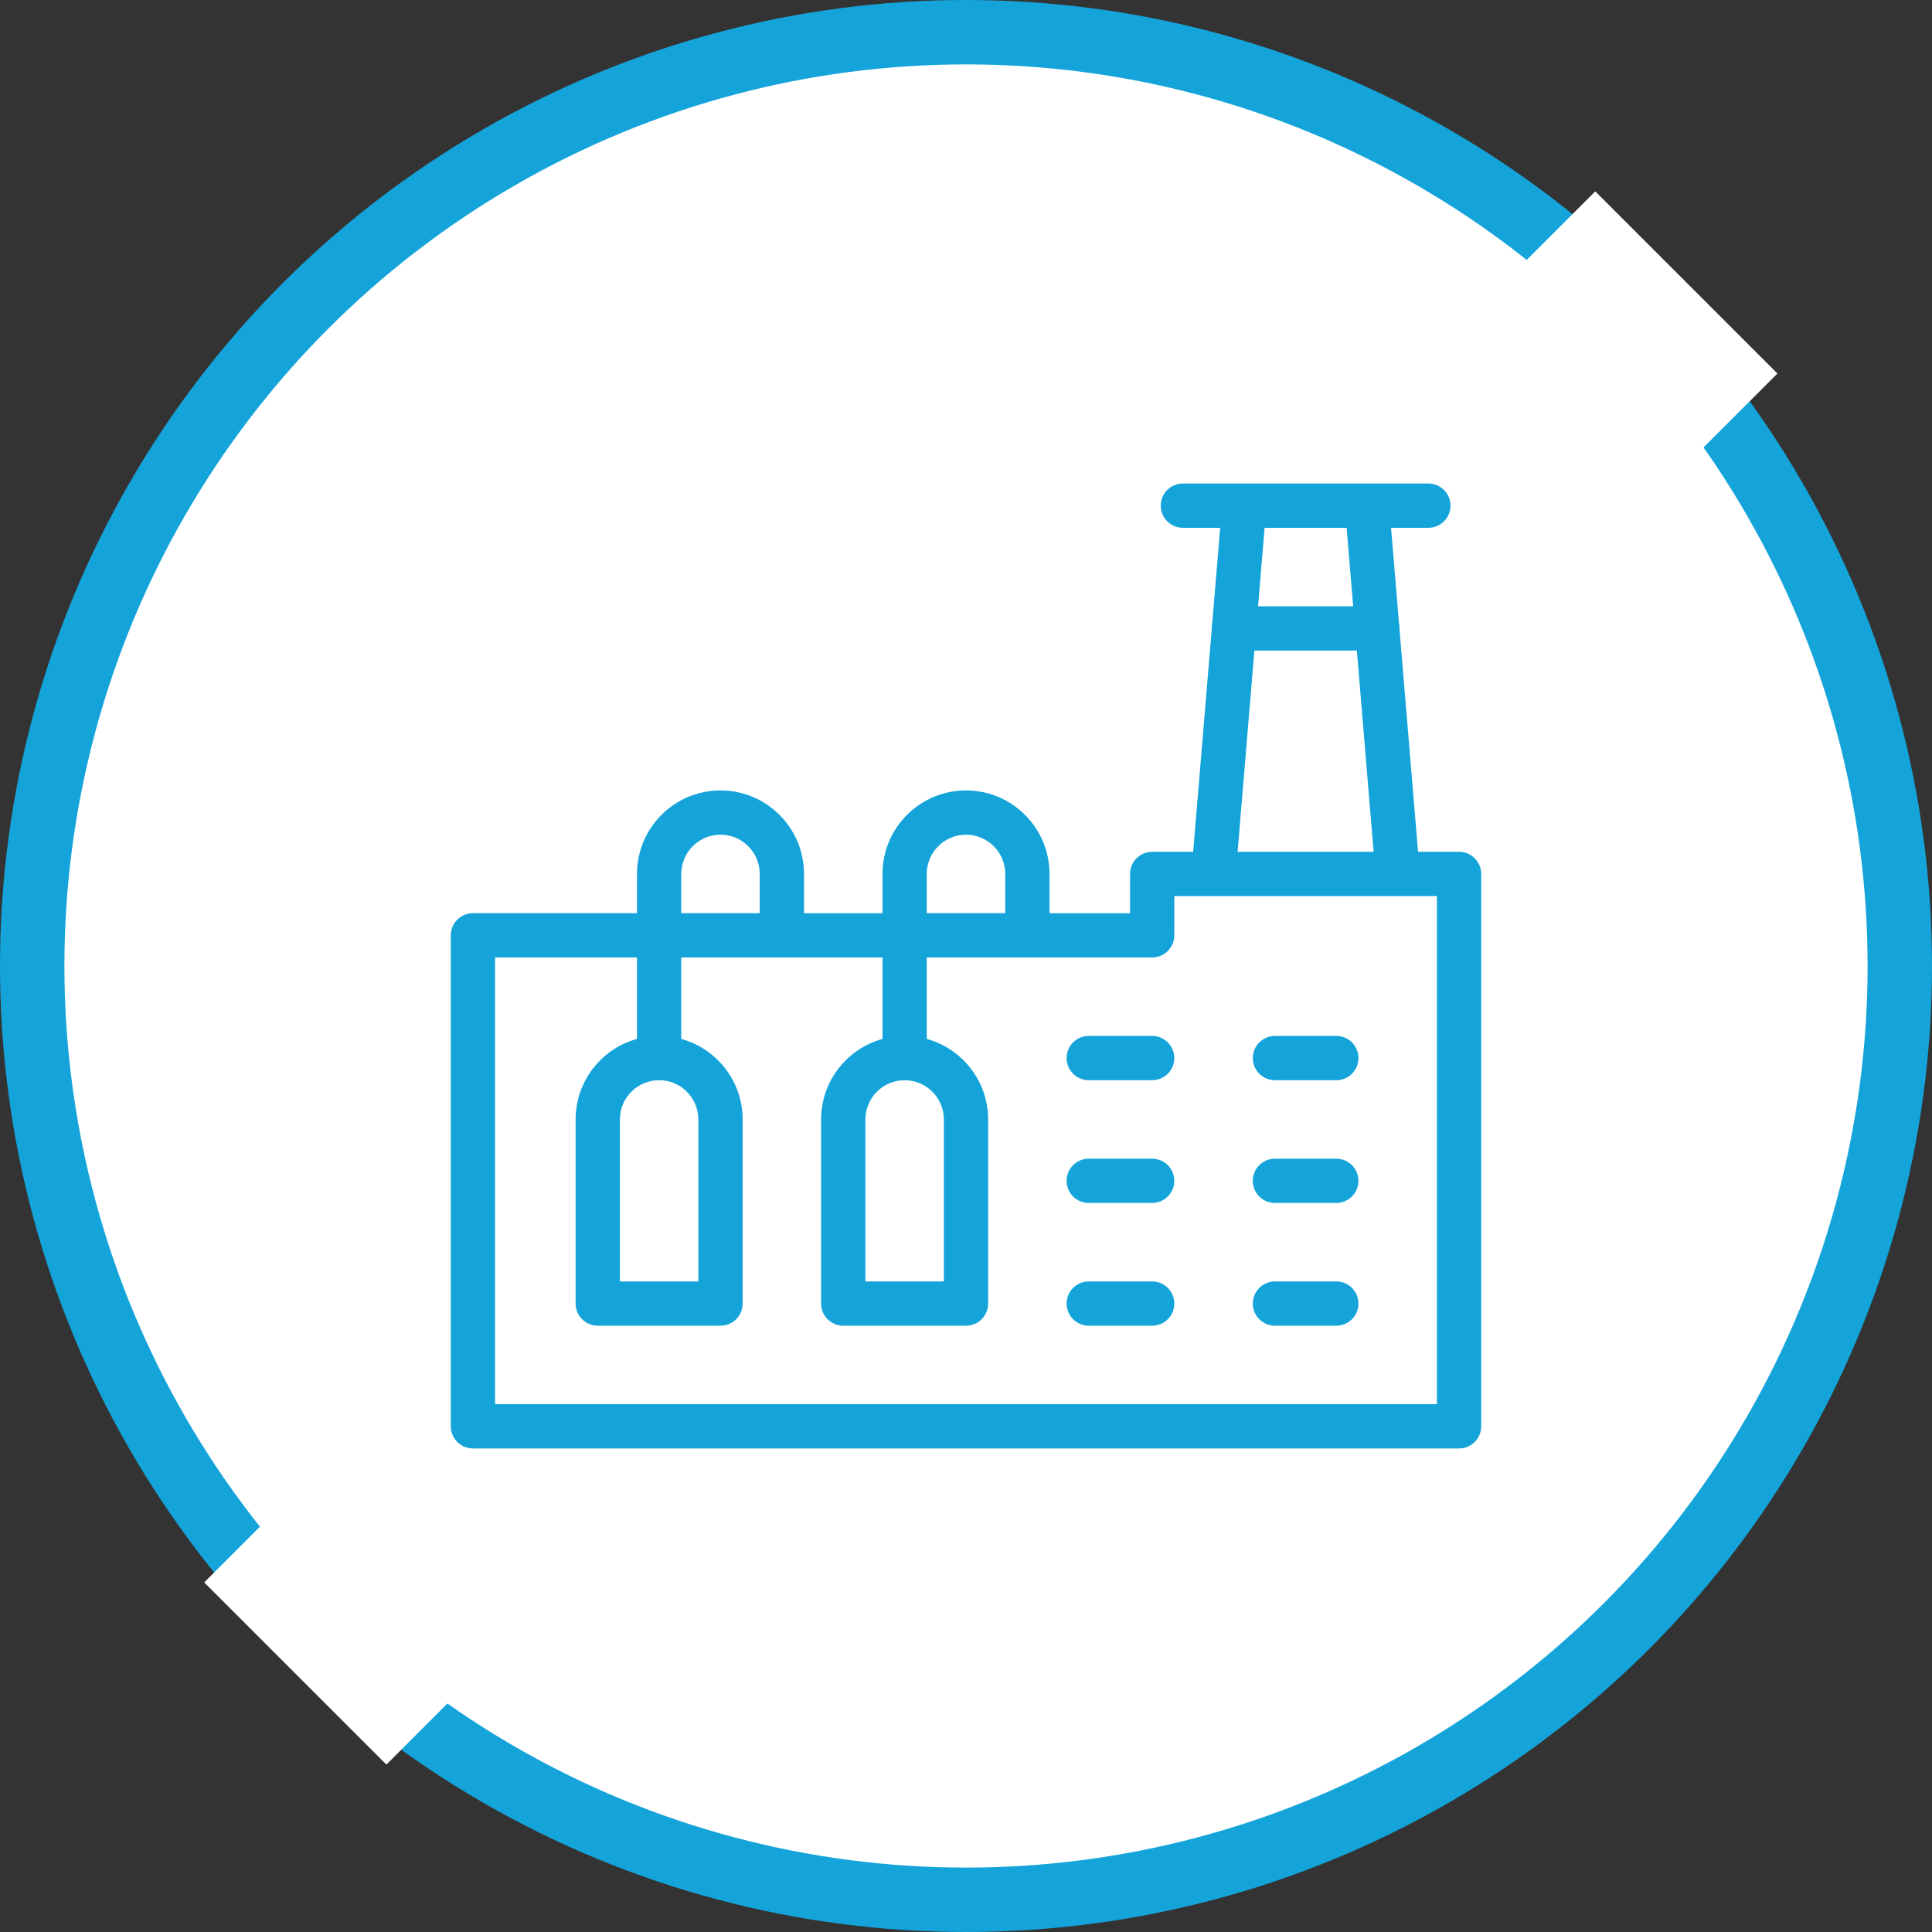
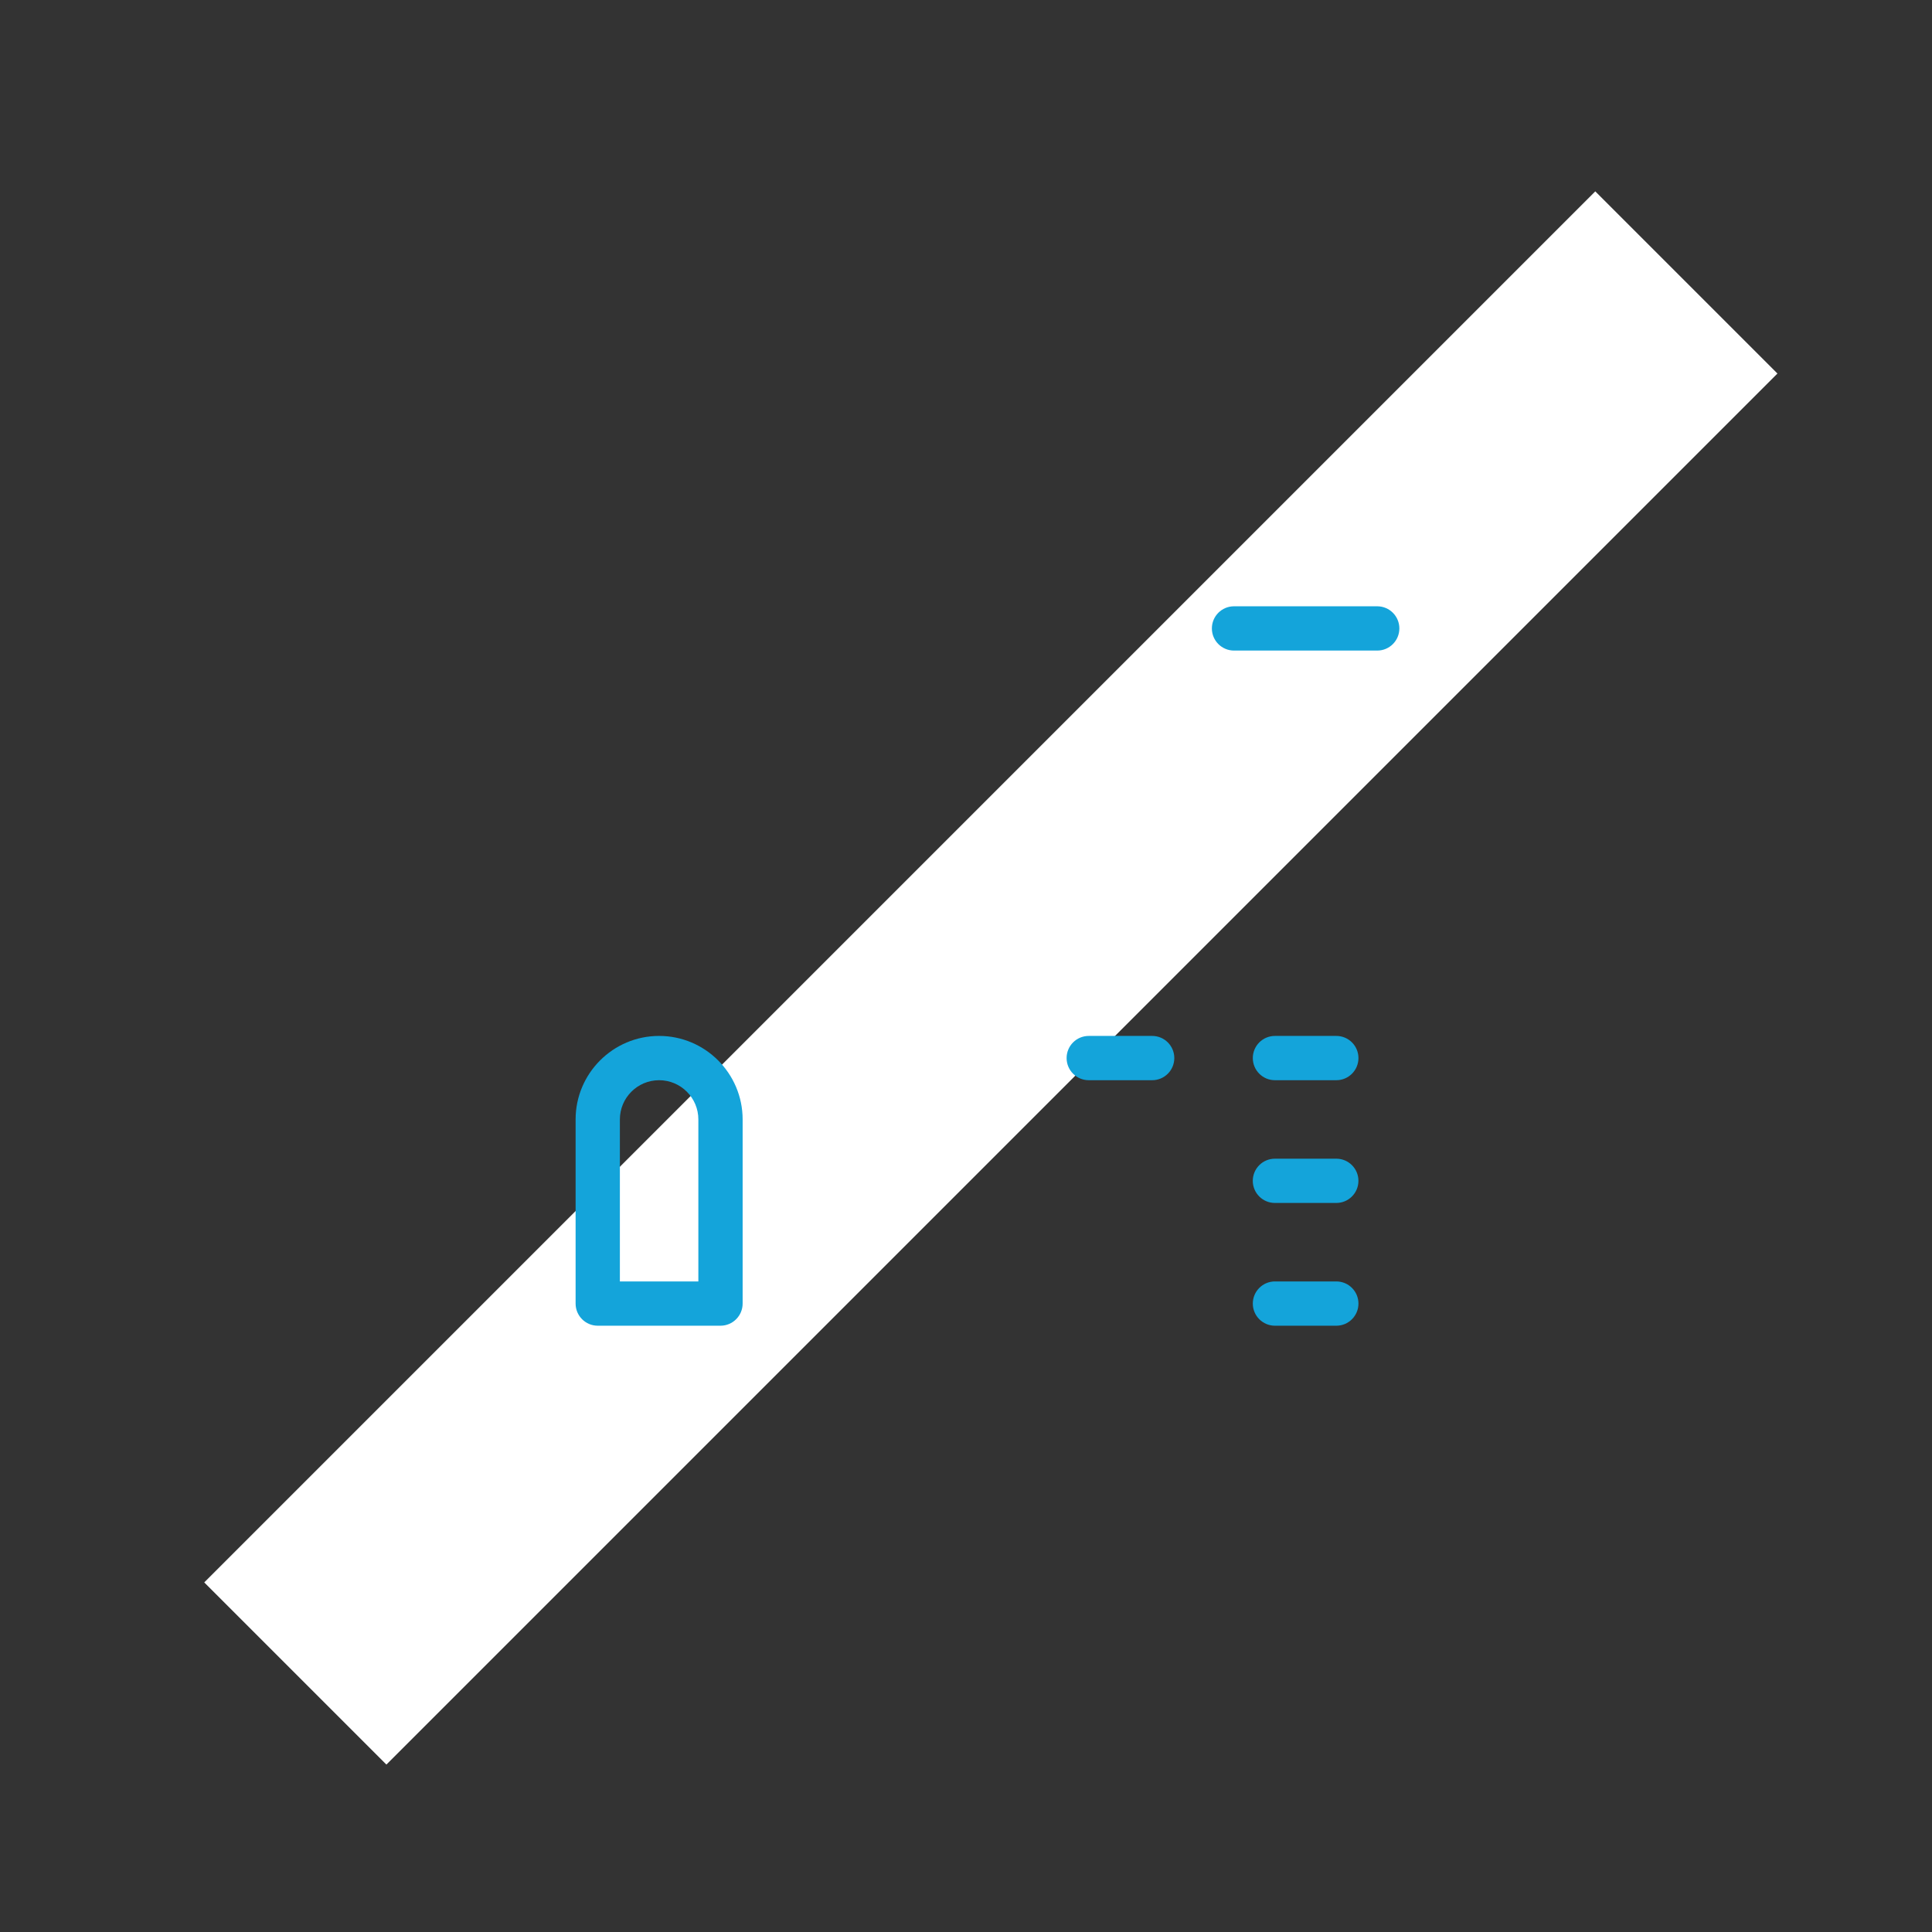
<svg xmlns="http://www.w3.org/2000/svg" width="150" height="150" viewBox="0 0 150 150" fill="none">
  <rect x="0" y="0" width="150" height="150" fill="#333333" stroke="none" />
-   <circle cx="75" cy="75" r="72.5" fill="white" stroke="#14A4DA" stroke-width="5" stroke-linecap="square" />
  <line x1="22.929" y1="129.929" x2="130.929" y2="21.929" stroke="white" stroke-width="20" />
  <path d="M55.939 102.928H46.408C45.459 102.928 44.69 102.158 44.69 101.209V86.913C44.69 83.338 47.598 80.429 51.173 80.429C54.749 80.429 57.658 83.338 57.658 86.913V101.209C57.658 102.158 56.888 102.928 55.939 102.928ZM48.127 99.49H54.22V86.913C54.22 85.233 52.853 83.867 51.173 83.867C49.493 83.867 48.127 85.233 48.127 86.913V99.49Z" fill="#14A4DA" />
-   <path d="M74.999 102.928H65.469C64.519 102.928 63.75 102.158 63.75 101.209V86.913C63.75 83.338 66.659 80.429 70.234 80.429C73.809 80.429 76.718 83.338 76.718 86.913V101.209C76.718 102.158 75.949 102.928 74.999 102.928ZM67.188 99.49H73.281V86.913C73.281 85.233 71.914 83.867 70.234 83.867C68.554 83.867 67.188 85.233 67.188 86.913V99.49Z" fill="#14A4DA" />
  <path d="M89.454 83.867H84.53C83.581 83.867 82.811 83.097 82.811 82.148C82.811 81.198 83.581 80.429 84.53 80.429H89.454C90.404 80.429 91.173 81.198 91.173 82.148C91.173 83.097 90.404 83.867 89.454 83.867Z" fill="#14A4DA" />
  <path d="M103.75 93.397H98.984C98.035 93.397 97.266 92.628 97.266 91.679C97.266 90.73 98.035 89.96 98.984 89.96H103.75C104.699 89.96 105.468 90.73 105.468 91.679C105.468 92.628 104.699 93.397 103.75 93.397Z" fill="#14A4DA" />
-   <path d="M89.454 102.928H84.53C83.581 102.928 82.811 102.158 82.811 101.209C82.811 100.26 83.581 99.49 84.53 99.49H89.454C90.404 99.49 91.173 100.26 91.173 101.209C91.173 102.158 90.404 102.928 89.454 102.928Z" fill="#14A4DA" />
  <path d="M106.928 50.51H95.809C94.859 50.51 94.09 49.74 94.09 48.791C94.09 47.842 94.859 47.072 95.809 47.072H106.928C107.877 47.072 108.646 47.842 108.646 48.791C108.646 49.74 107.877 50.51 106.928 50.51Z" fill="#14A4DA" />
  <path d="M103.752 83.867H98.986C98.037 83.867 97.268 83.097 97.268 82.148C97.268 81.198 98.037 80.429 98.986 80.429H103.752C104.701 80.429 105.47 81.198 105.47 82.148C105.47 83.097 104.701 83.867 103.752 83.867Z" fill="#14A4DA" />
-   <path d="M89.453 93.397H84.529C83.58 93.397 82.811 92.628 82.811 91.679C82.811 90.73 83.58 89.96 84.529 89.96H89.453C90.403 89.96 91.172 90.73 91.172 91.679C91.172 92.628 90.403 93.397 89.453 93.397Z" fill="#14A4DA" />
  <path d="M103.752 102.928H98.986C98.037 102.928 97.268 102.158 97.268 101.209C97.268 100.26 98.037 99.49 98.986 99.49H103.752C104.701 99.49 105.47 100.26 105.47 101.209C105.47 102.158 104.701 102.928 103.752 102.928Z" fill="#14A4DA" />
-   <path d="M113.281 66.133H110.097L108.001 40.979H110.899C111.848 40.979 112.617 40.209 112.617 39.26C112.617 38.311 111.848 37.541 110.899 37.541H91.837C90.888 37.541 90.119 38.311 90.119 39.26C90.119 40.209 90.888 40.979 91.837 40.979H94.735L92.638 66.133H89.455C88.505 66.133 87.736 66.903 87.736 67.852V70.899H81.484V67.852C81.484 64.277 78.575 61.368 75 61.368C71.425 61.368 68.516 64.277 68.516 67.852V70.899H62.423V67.852C62.423 64.277 59.514 61.368 55.939 61.368C52.363 61.368 49.455 64.277 49.455 67.852V70.898H36.719C35.77 70.898 35 71.668 35 72.617V110.74C35 111.689 35.77 112.458 36.719 112.458H113.281C114.23 112.458 115 111.689 115 110.74V67.852C115 66.903 114.23 66.133 113.281 66.133ZM98.184 40.979H104.552L106.648 66.133H96.088L98.184 40.979ZM71.953 67.852C71.953 66.172 73.32 64.805 75 64.805C76.68 64.805 78.047 66.172 78.047 67.852V70.898H71.953V67.852ZM52.892 67.852C52.892 66.172 54.259 64.805 55.939 64.805C57.619 64.805 58.985 66.172 58.985 67.852V70.898H52.892V67.852ZM111.562 109.021H38.438V74.336H49.455V82.148C49.455 83.097 50.224 83.867 51.173 83.867C52.123 83.867 52.892 83.097 52.892 82.148V74.336H68.516V82.148C68.516 83.097 69.285 83.867 70.235 83.867C71.184 83.867 71.953 83.097 71.953 82.148V74.336H89.455C90.404 74.336 91.173 73.567 91.173 72.617V69.571H94.22H94.222H94.224H108.513H108.514H108.516H111.562V109.021Z" fill="#14A4DA" />
</svg>